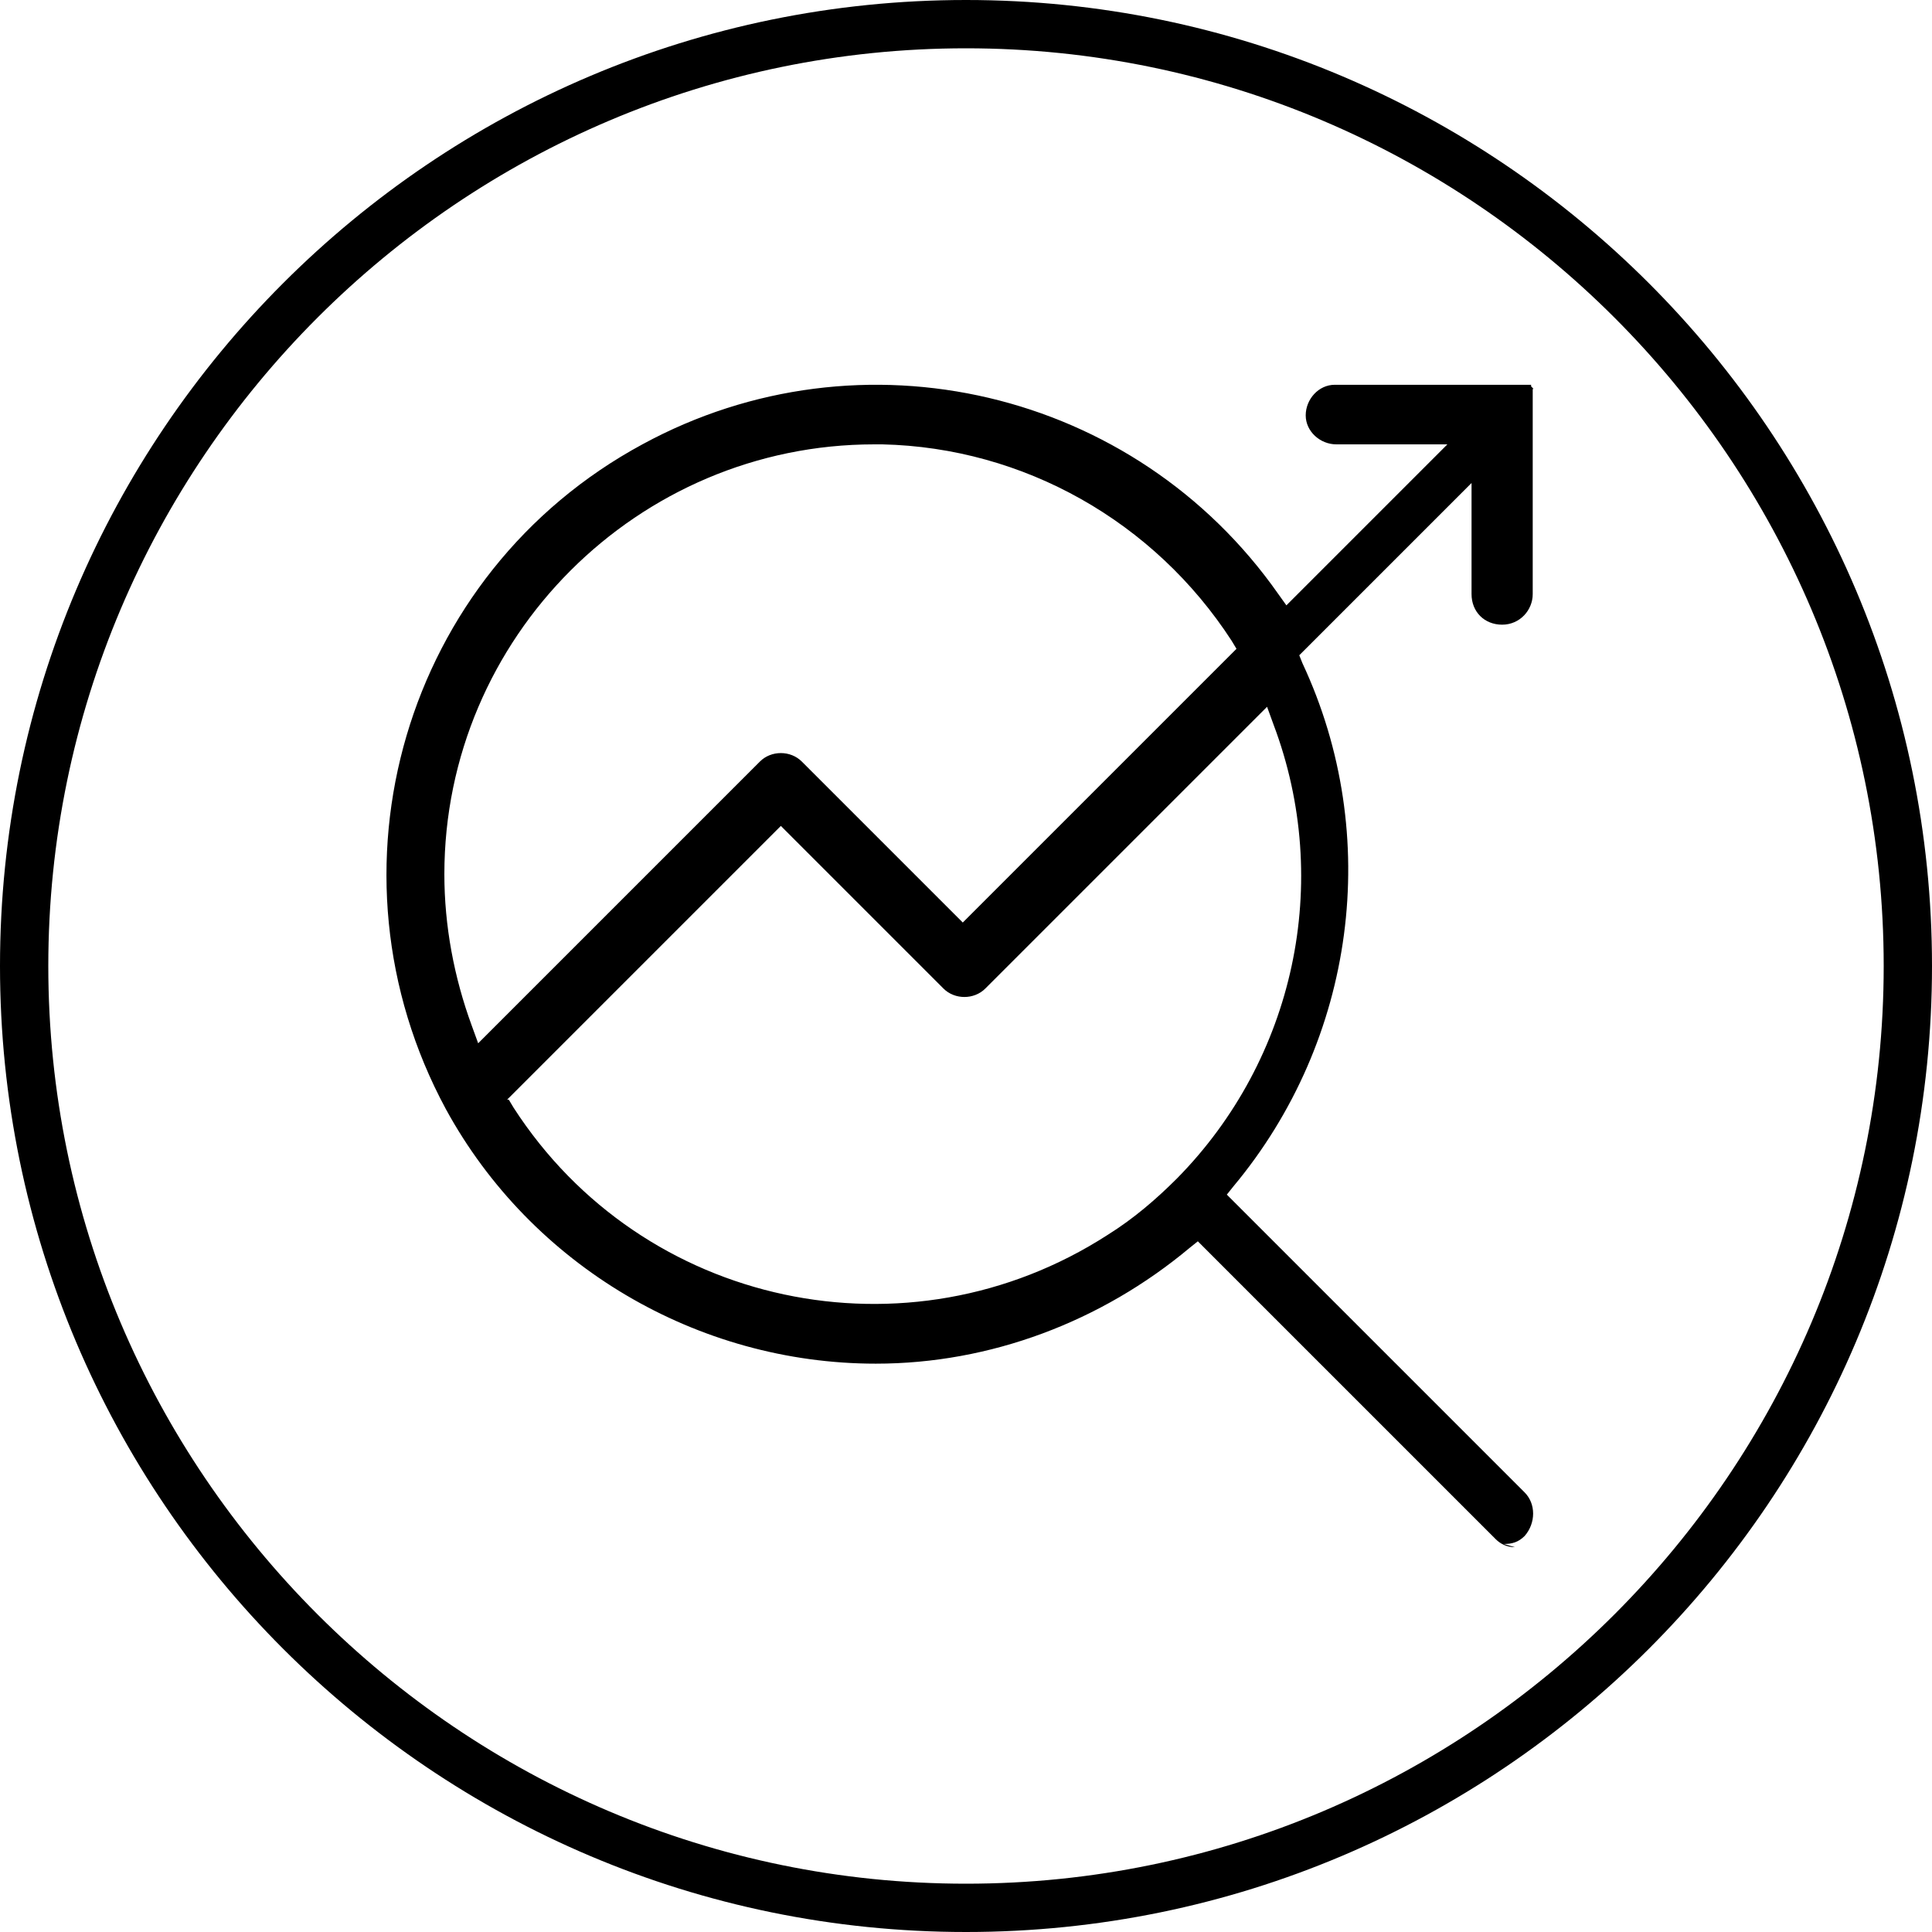
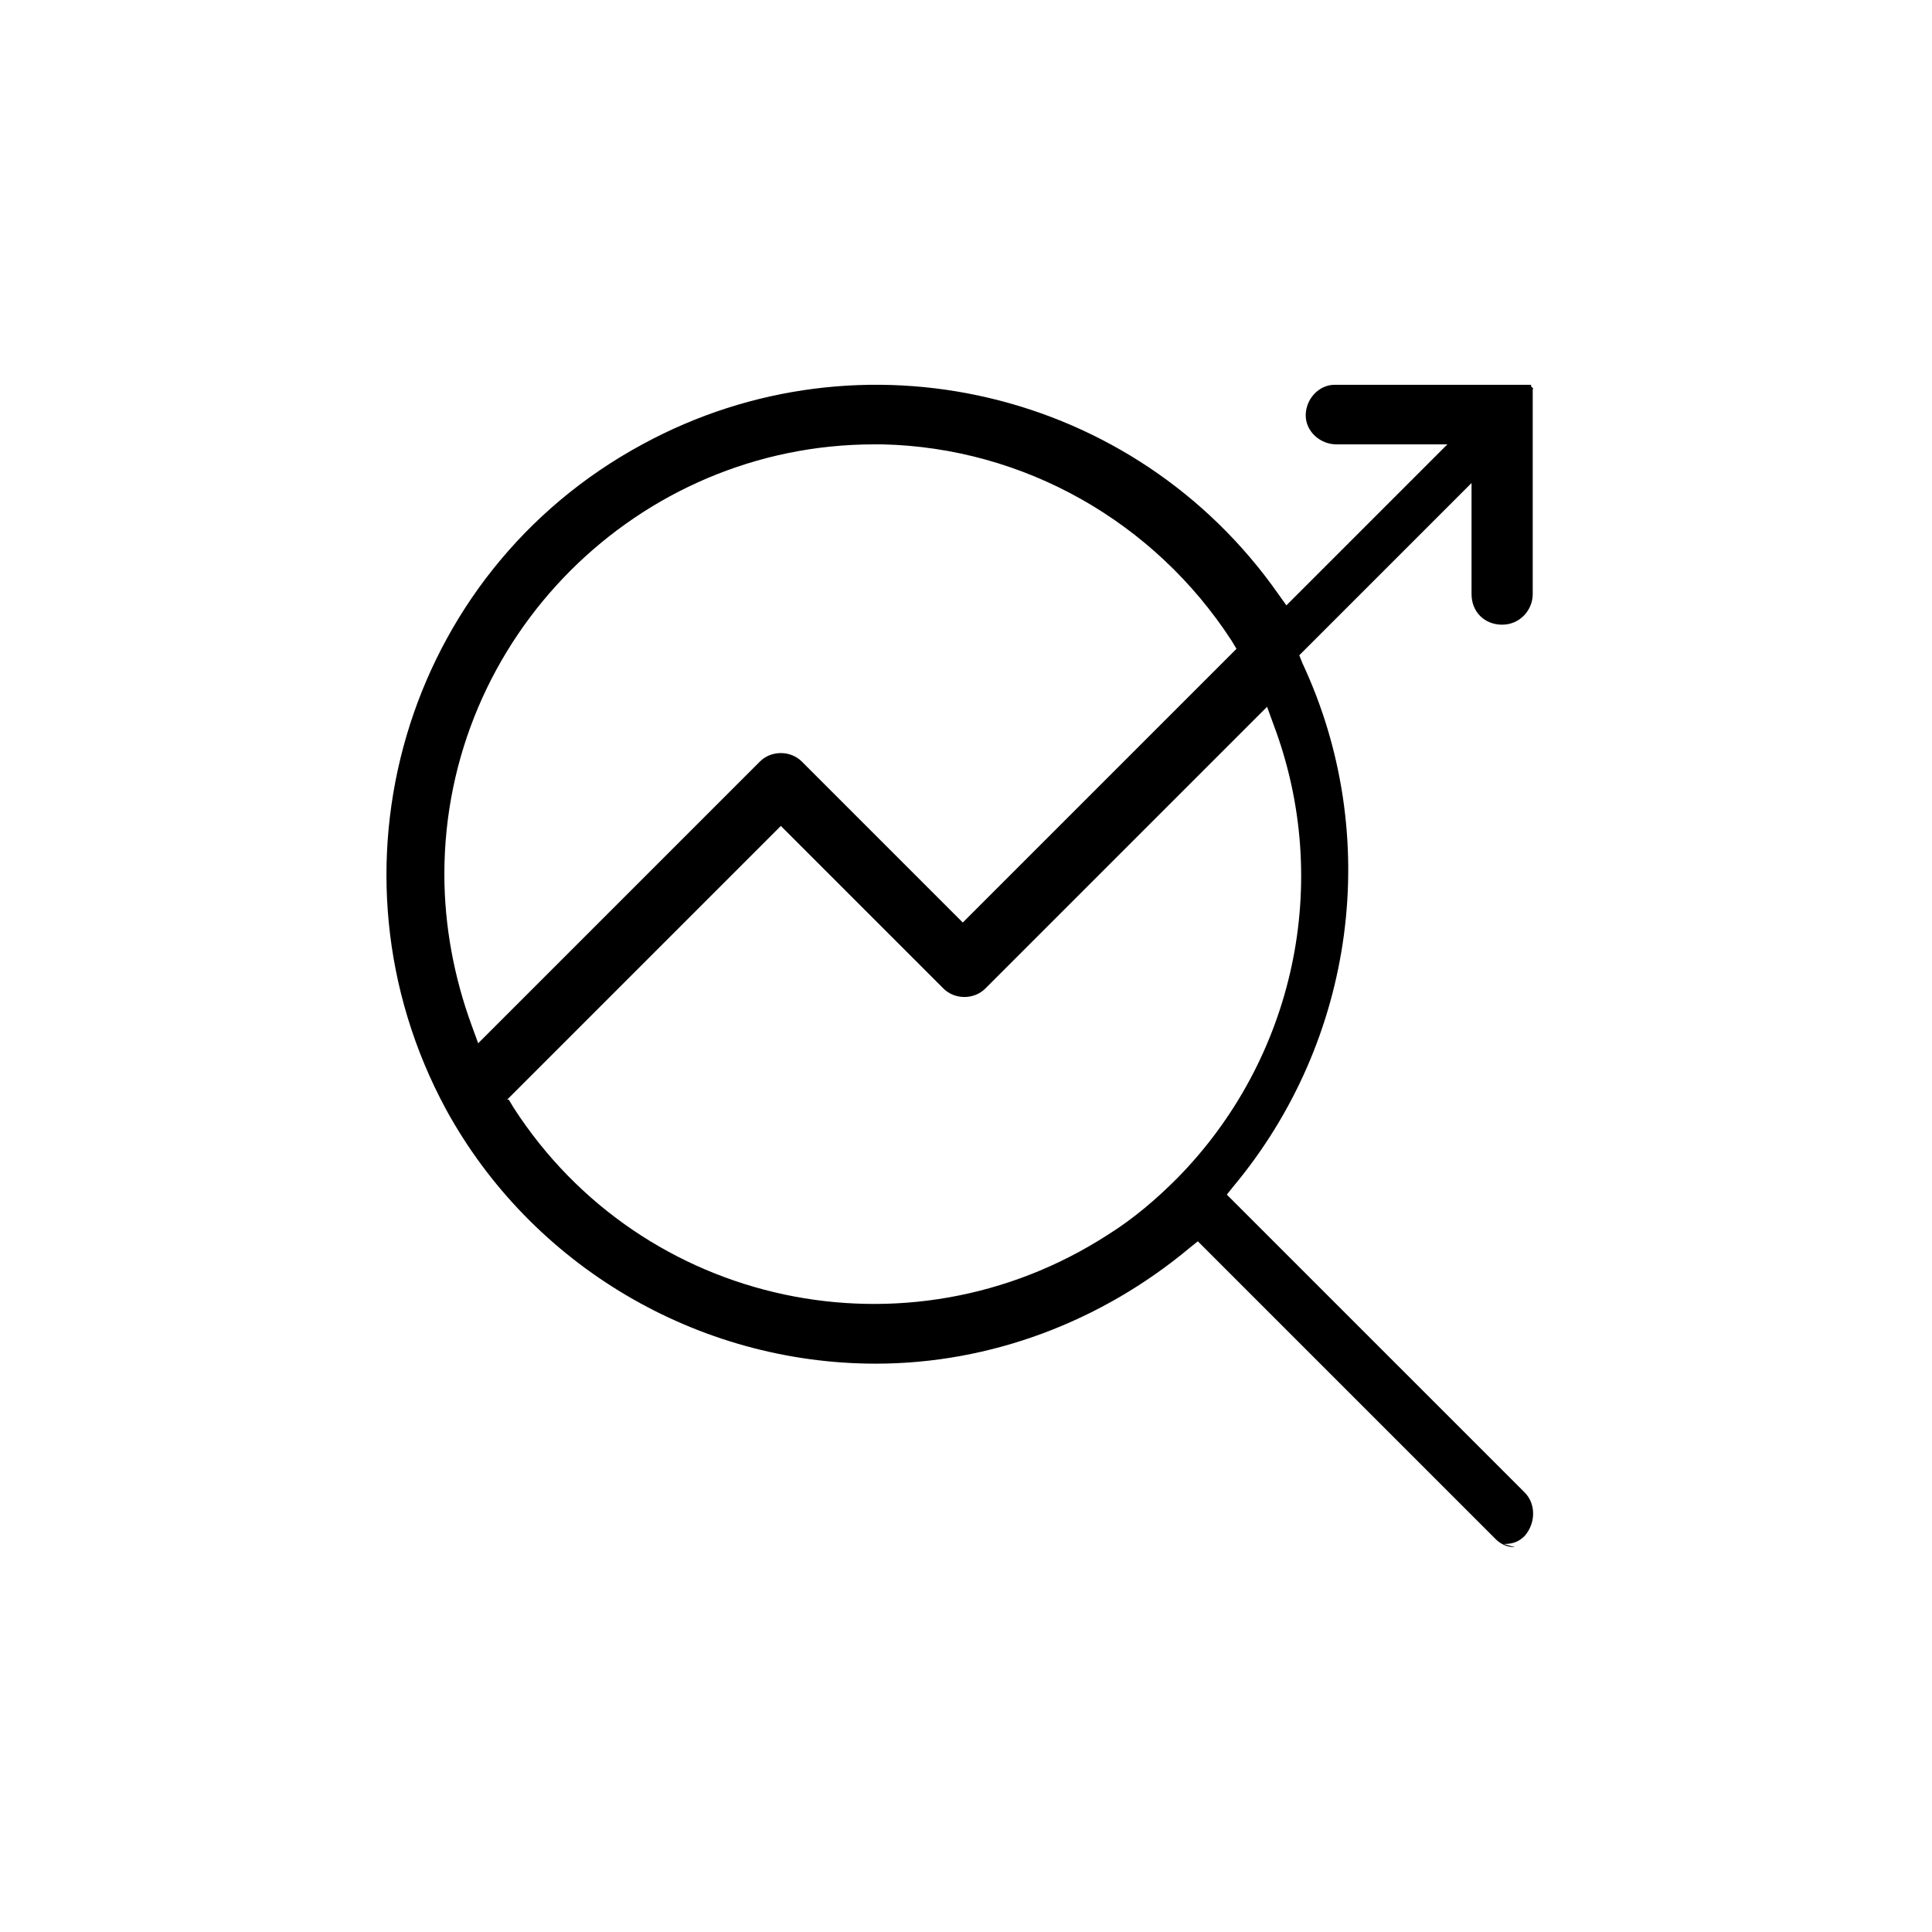
<svg xmlns="http://www.w3.org/2000/svg" id="Calque_1" version="1.1" viewBox="0 0 120 120">
  <g id="Ellipse_1">
-     <path d="M60,120C26.9,120,0,93.1,0,60S26.9,0,60,0s60,26.9,60,60-26.9,60-60,60ZM60,3C28.6,3,3,28.6,3,60s25.6,57,57,57,57-25.6,57-57S91.4,3,60,3Z" />
-   </g>
+     </g>
  <g id="Groupe_62">
    <g id="Groupe_61">
      <path id="Tracé_135" d="M94.1,96.1c-.5,0-.9-.2-1.2-.5l-18.5-18.5-.5.4c-5.5,4.6-12.4,7.2-19.5,7.2h0c-11.1,0-21.4-6.1-26.7-15.8h0c-8-14.8-2.6-33.3,12.2-41.3,13.6-7.4,30.6-3.4,39.5,9.3l.5.7,10-10h-6.9c-1,0-1.9-.8-1.9-1.8,0-1,.8-1.9,1.8-1.9,0,0,0,0,0,0h11.4c0,0,.1,0,.2,0h0s0,0,.2,0h0s0,0,.1,0h0s0,0,.1,0h0s0,0,.1,0h0s0,0,.1,0h0c0,0,0,0,0,.1h0c0,0,0,0,.1.1s0,0,0,.1h0c0,0,0,.1,0,.1h0c0,0,0,.1,0,.2h0c0,0,0,.1,0,.2h0c0,0,0,.1,0,.2h0c0,.1,0,.1,0,.2h0c0,.1,0,.2,0,.2,0,0,0,0,0,0,0,0,0,.1,0,.2v11.4c0,1-.8,1.9-1.9,1.9s-1.9-.8-1.9-1.9v-6.9l-10.7,10.7.2.5c5,10.7,3.3,23.4-4.3,32.5l-.4.5,18.5,18.5c.7.7.7,1.9,0,2.7-.4.4-.8.5-1.3.5h0ZM31.6,68.3l.3.5c8,12.4,24.5,15.9,36.9,7.9,1.6-1,3-2.2,4.3-3.5h0s0,0,0,0h0c0,0,0,0,0,0,7.3-7.4,9.7-18.4,6-28.2l-.4-1.1-17.5,17.5c-.7.7-1.9.7-2.6,0l-10.1-10.1-17,17ZM54.3,27.6c-14.7,0-26.7,12-26.7,26.7,0,3.2.6,6.4,1.7,9.4l.4,1.1,17.5-17.5c.7-.7,1.9-.7,2.6,0h0s0,0,0,0l10,10,17-17-.3-.5c-4.8-7.4-12.9-12-21.7-12.2h0s-.7,0-.7,0Z" />
    </g>
  </g>
</svg>